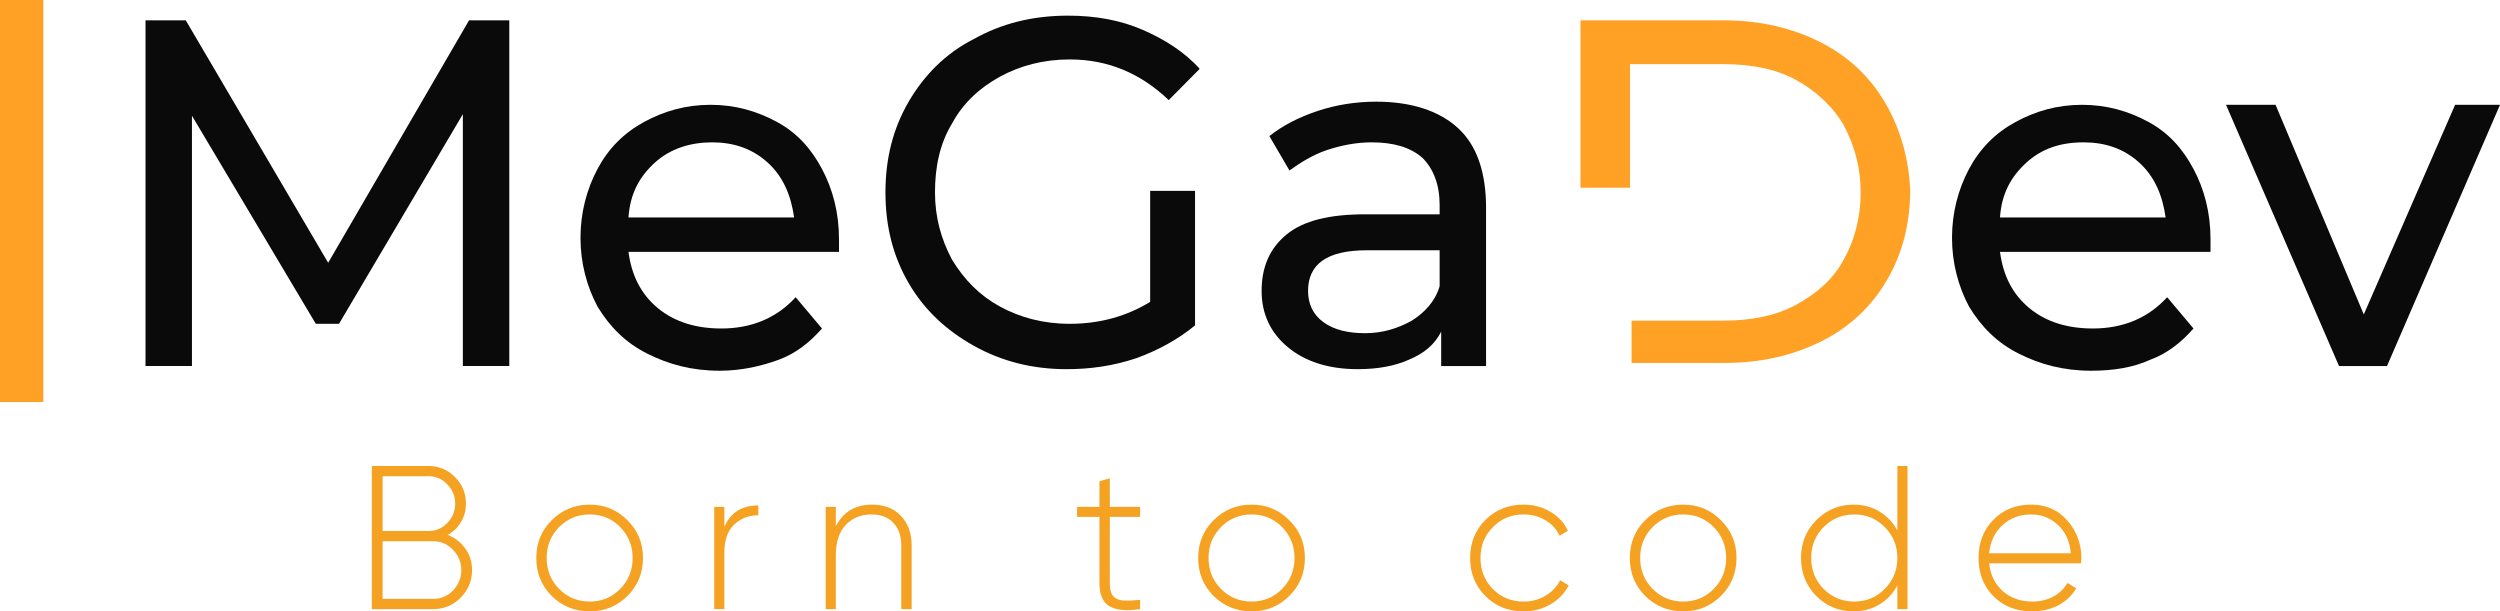
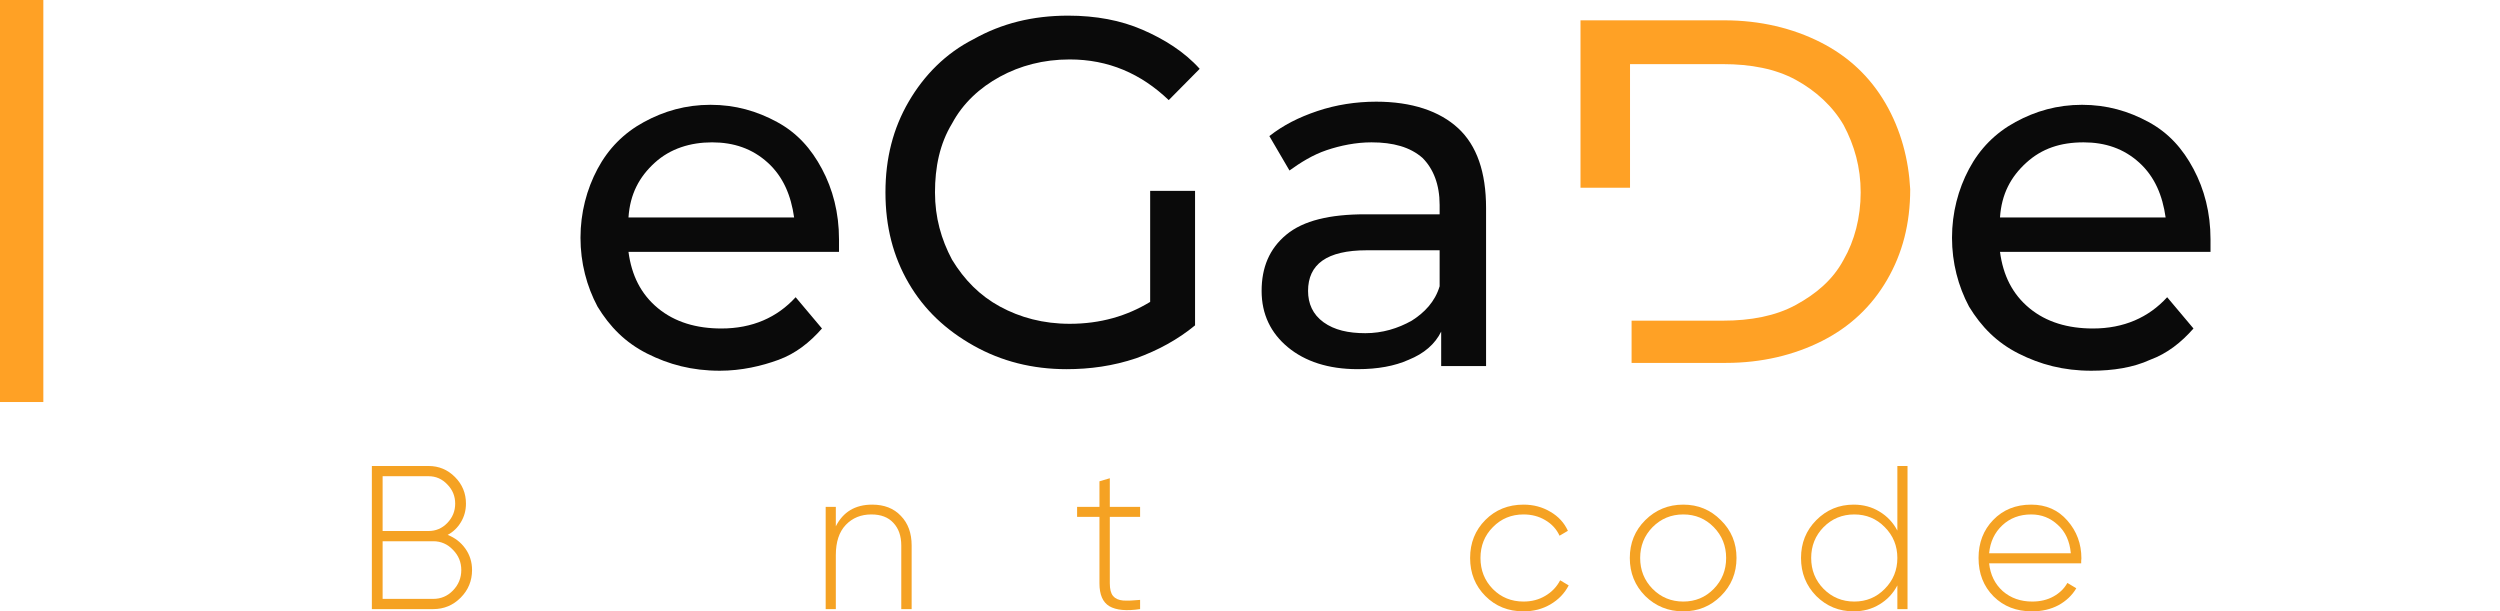
<svg xmlns="http://www.w3.org/2000/svg" width="229" height="56" viewBox="0 0 229 56" fill="none">
  <g clip-path="url(#clip0_2539_8464)">
    <path d="M0 -6.86646e-05H3.97V36.825H0V-6.86646e-05Z" fill="#FFA125" />
-     <path d="M42.397 33.528V10.459L31.054 29.66H28.927L17.583 10.602V33.528H13.329V1.862H17.016L30.061 24.071L42.965 1.862H46.651V33.528H42.397Z" fill="#0A0A0A" />
    <path d="M76.853 23.069H57.569C57.852 25.219 58.703 26.938 60.263 28.228C61.822 29.517 63.807 30.09 66.076 30.09C68.912 30.09 71.181 29.087 72.882 27.225L75.293 30.09C74.159 31.38 72.882 32.383 71.323 32.956C69.763 33.529 67.92 33.959 65.934 33.959C63.382 33.959 61.255 33.386 59.27 32.383C57.285 31.38 55.867 29.947 54.733 28.084C53.74 26.222 53.173 24.072 53.173 21.78C53.173 19.487 53.74 17.338 54.733 15.475C55.725 13.612 57.143 12.18 58.986 11.177C60.83 10.174 62.815 9.6 65.084 9.6C67.352 9.6 69.338 10.174 71.181 11.177C73.024 12.18 74.3 13.612 75.293 15.475C76.285 17.338 76.853 19.487 76.853 21.923C76.853 22.066 76.853 22.496 76.853 23.069ZM59.979 14.902C58.561 16.192 57.71 17.768 57.569 19.917H72.741C72.457 17.911 71.748 16.192 70.33 14.902C68.912 13.612 67.211 13.039 65.225 13.039C63.24 13.039 61.397 13.612 59.979 14.902Z" fill="#0A0A0A" />
    <path d="M105.213 17.481H109.467V29.803C107.907 31.093 106.064 32.096 104.079 32.812C101.952 33.529 99.825 33.816 97.698 33.816C94.578 33.816 91.743 33.099 89.19 31.666C86.638 30.233 84.653 28.371 83.235 25.935C81.817 23.499 81.108 20.776 81.108 17.624C81.108 14.472 81.817 11.749 83.235 9.314C84.653 6.878 86.638 4.872 89.19 3.582C91.743 2.149 94.578 1.433 97.84 1.433C100.392 1.433 102.661 1.863 104.646 2.722C106.631 3.582 108.474 4.728 109.892 6.304L107.056 9.17C104.504 6.734 101.526 5.445 97.982 5.445C95.571 5.445 93.444 6.018 91.601 7.021C89.757 8.024 88.198 9.457 87.205 11.319C86.071 13.182 85.645 15.332 85.645 17.624C85.645 19.917 86.213 21.923 87.205 23.785C88.339 25.648 89.757 27.081 91.601 28.084C93.444 29.087 95.571 29.66 97.982 29.66C100.817 29.66 103.228 28.944 105.355 27.654V17.481H105.213Z" fill="#0A0A0A" />
    <path d="M133.572 11.749C135.273 13.325 136.124 15.761 136.124 19.057V33.529H132.012V30.376C131.445 31.523 130.452 32.382 129.034 32.956C127.758 33.529 126.198 33.815 124.355 33.815C121.661 33.815 119.534 33.099 117.974 31.809C116.414 30.52 115.564 28.8 115.564 26.651C115.564 24.502 116.273 22.782 117.832 21.492C119.392 20.203 121.803 19.63 125.064 19.63H131.87V18.77C131.87 16.907 131.303 15.475 130.31 14.472C129.176 13.469 127.616 13.039 125.631 13.039C124.213 13.039 122.795 13.325 121.519 13.755C120.243 14.185 119.108 14.902 118.116 15.618L116.273 12.466C117.549 11.463 118.967 10.746 120.668 10.173C122.37 9.6 124.213 9.313 126.057 9.313C129.318 9.313 131.87 10.173 133.572 11.749ZM129.318 29.373C130.452 28.657 131.445 27.654 131.87 26.221V22.925H125.206C121.519 22.925 119.818 24.215 119.818 26.651C119.818 27.797 120.243 28.8 121.235 29.517C122.228 30.233 123.504 30.52 125.064 30.52C126.624 30.52 128.042 30.09 129.318 29.373Z" fill="#0A0A0A" />
    <path d="M202.483 23.069H183.2C183.483 25.219 184.333 26.938 185.893 28.228C187.453 29.517 189.438 30.09 191.708 30.09C194.544 30.09 196.811 29.087 198.513 27.225L200.923 30.09C199.79 31.38 198.513 32.383 196.954 32.956C195.394 33.672 193.551 33.959 191.565 33.959C189.013 33.959 186.886 33.386 184.9 32.383C182.916 31.38 181.498 29.947 180.364 28.084C179.371 26.222 178.804 24.072 178.804 21.78C178.804 19.487 179.371 17.338 180.364 15.475C181.356 13.612 182.774 12.18 184.617 11.177C186.46 10.174 188.446 9.6 190.715 9.6C192.984 9.6 194.968 10.174 196.811 11.177C198.654 12.18 199.931 13.612 200.923 15.475C201.916 17.338 202.483 19.487 202.483 21.923C202.483 22.066 202.483 22.496 202.483 23.069ZM185.61 14.902C184.192 16.192 183.341 17.768 183.2 19.917H198.371C198.087 17.911 197.379 16.192 195.961 14.902C194.544 13.612 192.841 13.039 190.856 13.039C188.729 13.039 187.028 13.612 185.61 14.902Z" fill="#0A0A0A" />
-     <path d="M229.001 9.6L218.649 33.529H214.254L203.903 9.6H208.441L216.523 28.801L224.888 9.6H229.001Z" fill="#0A0A0A" />
    <path d="M172.707 9.456C171.289 7.02 169.303 5.158 166.752 3.868C164.199 2.578 161.221 1.862 157.961 1.862H144.774V17.194H149.31V5.874H157.818C160.371 5.874 162.64 6.304 164.483 7.307C166.326 8.31 167.886 9.743 168.879 11.462C169.871 13.325 170.438 15.331 170.438 17.624C170.438 19.916 169.871 22.066 168.879 23.785C167.886 25.648 166.326 26.937 164.483 27.94C162.64 28.943 160.371 29.373 157.818 29.373H149.453V33.242H158.102C161.363 33.242 164.34 32.526 166.893 31.236C169.446 29.946 171.431 28.084 172.848 25.648C174.267 23.212 174.975 20.489 174.975 17.337C174.834 14.615 174.125 11.892 172.707 9.456Z" fill="#FFA125" />
    <path d="M186.057 46.224C187.423 46.224 188.527 46.712 189.372 47.685C190.228 48.659 190.656 49.814 190.656 51.15C190.656 51.2 190.649 51.275 190.637 51.375C190.637 51.474 190.637 51.55 190.637 51.599H182.203C182.315 52.648 182.731 53.497 183.451 54.146C184.183 54.783 185.084 55.102 186.15 55.102C186.895 55.102 187.547 54.945 188.105 54.633C188.664 54.321 189.086 53.909 189.372 53.397L190.19 53.884C189.806 54.533 189.26 55.052 188.552 55.439C187.844 55.813 187.039 56.001 186.132 56.001C184.704 56.001 183.531 55.545 182.614 54.633C181.695 53.709 181.235 52.536 181.235 51.112C181.235 49.714 181.682 48.553 182.576 47.629C183.482 46.693 184.642 46.224 186.057 46.224ZM186.057 47.123C185.003 47.123 184.122 47.454 183.414 48.116C182.706 48.778 182.302 49.633 182.203 50.682H189.687C189.588 49.571 189.192 48.703 188.496 48.079C187.814 47.442 187.001 47.123 186.057 47.123Z" fill="#F5A223" />
    <path d="M173.798 42.685H174.729V55.794H173.798V53.622C173.414 54.358 172.868 54.939 172.16 55.364C171.464 55.788 170.677 56 169.796 56C168.455 56 167.313 55.532 166.369 54.596C165.439 53.647 164.973 52.486 164.973 51.112C164.973 49.739 165.439 48.584 166.369 47.648C167.313 46.699 168.455 46.224 169.796 46.224C170.677 46.224 171.464 46.437 172.16 46.861C172.868 47.286 173.414 47.866 173.798 48.603V42.685ZM167.039 53.94C167.81 54.714 168.747 55.102 169.852 55.102C170.956 55.102 171.888 54.714 172.644 53.94C173.414 53.166 173.798 52.224 173.798 51.112C173.798 50.001 173.414 49.059 172.644 48.285C171.888 47.51 170.956 47.123 169.852 47.123C168.747 47.123 167.81 47.51 167.039 48.285C166.283 49.059 165.904 50.001 165.904 51.112C165.904 52.224 166.283 53.166 167.039 53.94Z" fill="#F5A223" />
    <path d="M154.187 56.001C152.821 56.001 151.661 55.532 150.704 54.596C149.762 53.647 149.29 52.486 149.29 51.112C149.29 49.739 149.762 48.584 150.704 47.648C151.661 46.699 152.821 46.224 154.187 46.224C155.54 46.224 156.688 46.699 157.63 47.648C158.587 48.584 159.064 49.739 159.064 51.112C159.064 52.486 158.587 53.647 157.63 54.596C156.688 55.532 155.54 56.001 154.187 56.001ZM151.375 53.94C152.144 54.715 153.082 55.102 154.187 55.102C155.291 55.102 156.221 54.715 156.98 53.94C157.736 53.166 158.115 52.224 158.115 51.112C158.115 50.001 157.736 49.059 156.98 48.285C156.221 47.511 155.291 47.123 154.187 47.123C153.082 47.123 152.144 47.511 151.375 48.285C150.618 49.059 150.239 50.001 150.239 51.112C150.239 52.224 150.618 53.166 151.375 53.94Z" fill="#F5A223" />
    <path d="M139.559 56.001C138.156 56.001 136.989 55.532 136.059 54.596C135.128 53.66 134.662 52.498 134.662 51.112C134.662 49.727 135.128 48.566 136.059 47.629C136.989 46.693 138.156 46.224 139.559 46.224C140.465 46.224 141.285 46.443 142.016 46.88C142.749 47.304 143.283 47.885 143.618 48.622L142.854 49.071C142.582 48.472 142.146 47.998 141.551 47.648C140.968 47.298 140.303 47.123 139.559 47.123C138.442 47.123 137.505 47.511 136.748 48.285C135.99 49.046 135.612 49.989 135.612 51.112C135.612 52.236 135.99 53.185 136.748 53.959C137.505 54.721 138.442 55.102 139.559 55.102C140.303 55.102 140.968 54.927 141.551 54.577C142.146 54.228 142.6 53.753 142.91 53.154L143.692 53.622C143.319 54.346 142.76 54.927 142.016 55.364C141.285 55.788 140.465 56.001 139.559 56.001Z" fill="#F5A223" />
-     <path d="M114.65 56.001C113.285 56.001 112.124 55.532 111.168 54.596C110.225 53.647 109.753 52.486 109.753 51.112C109.753 49.739 110.225 48.584 111.168 47.648C112.124 46.699 113.285 46.224 114.65 46.224C116.003 46.224 117.151 46.699 118.094 47.648C119.05 48.584 119.528 49.739 119.528 51.112C119.528 52.486 119.05 53.647 118.094 54.596C117.151 55.532 116.003 56.001 114.65 56.001ZM111.838 53.94C112.608 54.715 113.545 55.102 114.65 55.102C115.754 55.102 116.685 54.715 117.443 53.94C118.2 53.166 118.578 52.224 118.578 51.112C118.578 50.001 118.2 49.059 117.443 48.285C116.685 47.511 115.754 47.123 114.65 47.123C113.545 47.123 112.608 47.511 111.838 48.285C111.081 49.059 110.703 50.001 110.703 51.112C110.703 52.224 111.081 53.166 111.838 53.94Z" fill="#F5A223" />
    <path d="M104.433 47.347H101.659V53.434C101.659 53.97 101.758 54.357 101.957 54.594C102.156 54.832 102.46 54.969 102.869 55.007C103.279 55.032 103.8 55.013 104.433 54.95V55.793C103.18 55.98 102.243 55.893 101.622 55.531C101.014 55.169 100.71 54.47 100.71 53.434V47.347H98.662V46.429H100.71V44.088L101.659 43.807V46.429H104.433V47.347Z" fill="#F5A223" />
    <path d="M79.895 46.224C81 46.224 81.875 46.568 82.52 47.255C83.178 47.929 83.507 48.834 83.507 49.97V55.794H82.557V49.97C82.557 49.096 82.315 48.403 81.831 47.891C81.359 47.379 80.689 47.123 79.82 47.123C78.865 47.123 78.083 47.442 77.475 48.079C76.866 48.715 76.562 49.639 76.562 50.85V55.794H75.632V46.431H76.562V48.21C77.233 46.886 78.343 46.224 79.895 46.224Z" fill="#F5A223" />
-     <path d="M66.353 48.265C66.912 46.954 67.948 46.298 69.462 46.298V47.197C68.581 47.197 67.843 47.484 67.247 48.059C66.651 48.621 66.353 49.463 66.353 50.587V55.793H65.422V46.429H66.353V48.265Z" fill="#F5A223" />
-     <path d="M54.021 56.001C52.656 56.001 51.495 55.532 50.539 54.596C49.596 53.647 49.124 52.486 49.124 51.112C49.124 49.739 49.596 48.584 50.539 47.648C51.495 46.699 52.656 46.224 54.021 46.224C55.374 46.224 56.522 46.699 57.465 47.648C58.421 48.584 58.899 49.739 58.899 51.112C58.899 52.486 58.421 53.647 57.465 54.596C56.522 55.532 55.374 56.001 54.021 56.001ZM51.209 53.94C51.979 54.715 52.916 55.102 54.021 55.102C55.125 55.102 56.056 54.715 56.813 53.94C57.571 53.166 57.949 52.224 57.949 51.112C57.949 50.001 57.571 49.059 56.813 48.285C56.056 47.511 55.125 47.123 54.021 47.123C52.916 47.123 51.979 47.511 51.209 48.285C50.452 49.059 50.074 50.001 50.074 51.112C50.074 52.224 50.452 53.166 51.209 53.94Z" fill="#F5A223" />
    <path d="M41.006 48.996C41.676 49.258 42.216 49.677 42.626 50.251C43.035 50.825 43.24 51.481 43.24 52.217C43.24 53.204 42.893 54.047 42.198 54.746C41.503 55.445 40.665 55.794 39.684 55.794H34.062V42.685H39.256C40.199 42.685 41.006 43.022 41.676 43.696C42.347 44.37 42.682 45.182 42.682 46.131C42.682 46.755 42.527 47.323 42.216 47.835C41.918 48.334 41.515 48.722 41.006 48.996ZM39.256 43.621H35.048V48.64H39.256C39.926 48.64 40.497 48.397 40.969 47.91C41.453 47.411 41.695 46.818 41.695 46.131C41.695 45.444 41.453 44.857 40.969 44.37C40.497 43.871 39.926 43.621 39.256 43.621ZM39.684 54.858C40.392 54.858 40.994 54.602 41.49 54.09C41.999 53.566 42.254 52.941 42.254 52.217C42.254 51.493 41.999 50.875 41.49 50.363C40.994 49.839 40.392 49.577 39.684 49.577H35.048V54.858H39.684Z" fill="#F5A223" />
  </g>
  <defs>
    <clipPath id="clip0_2539_8464">
      <rect width="229" height="56" fill="white" />
    </clipPath>
  </defs>
</svg>